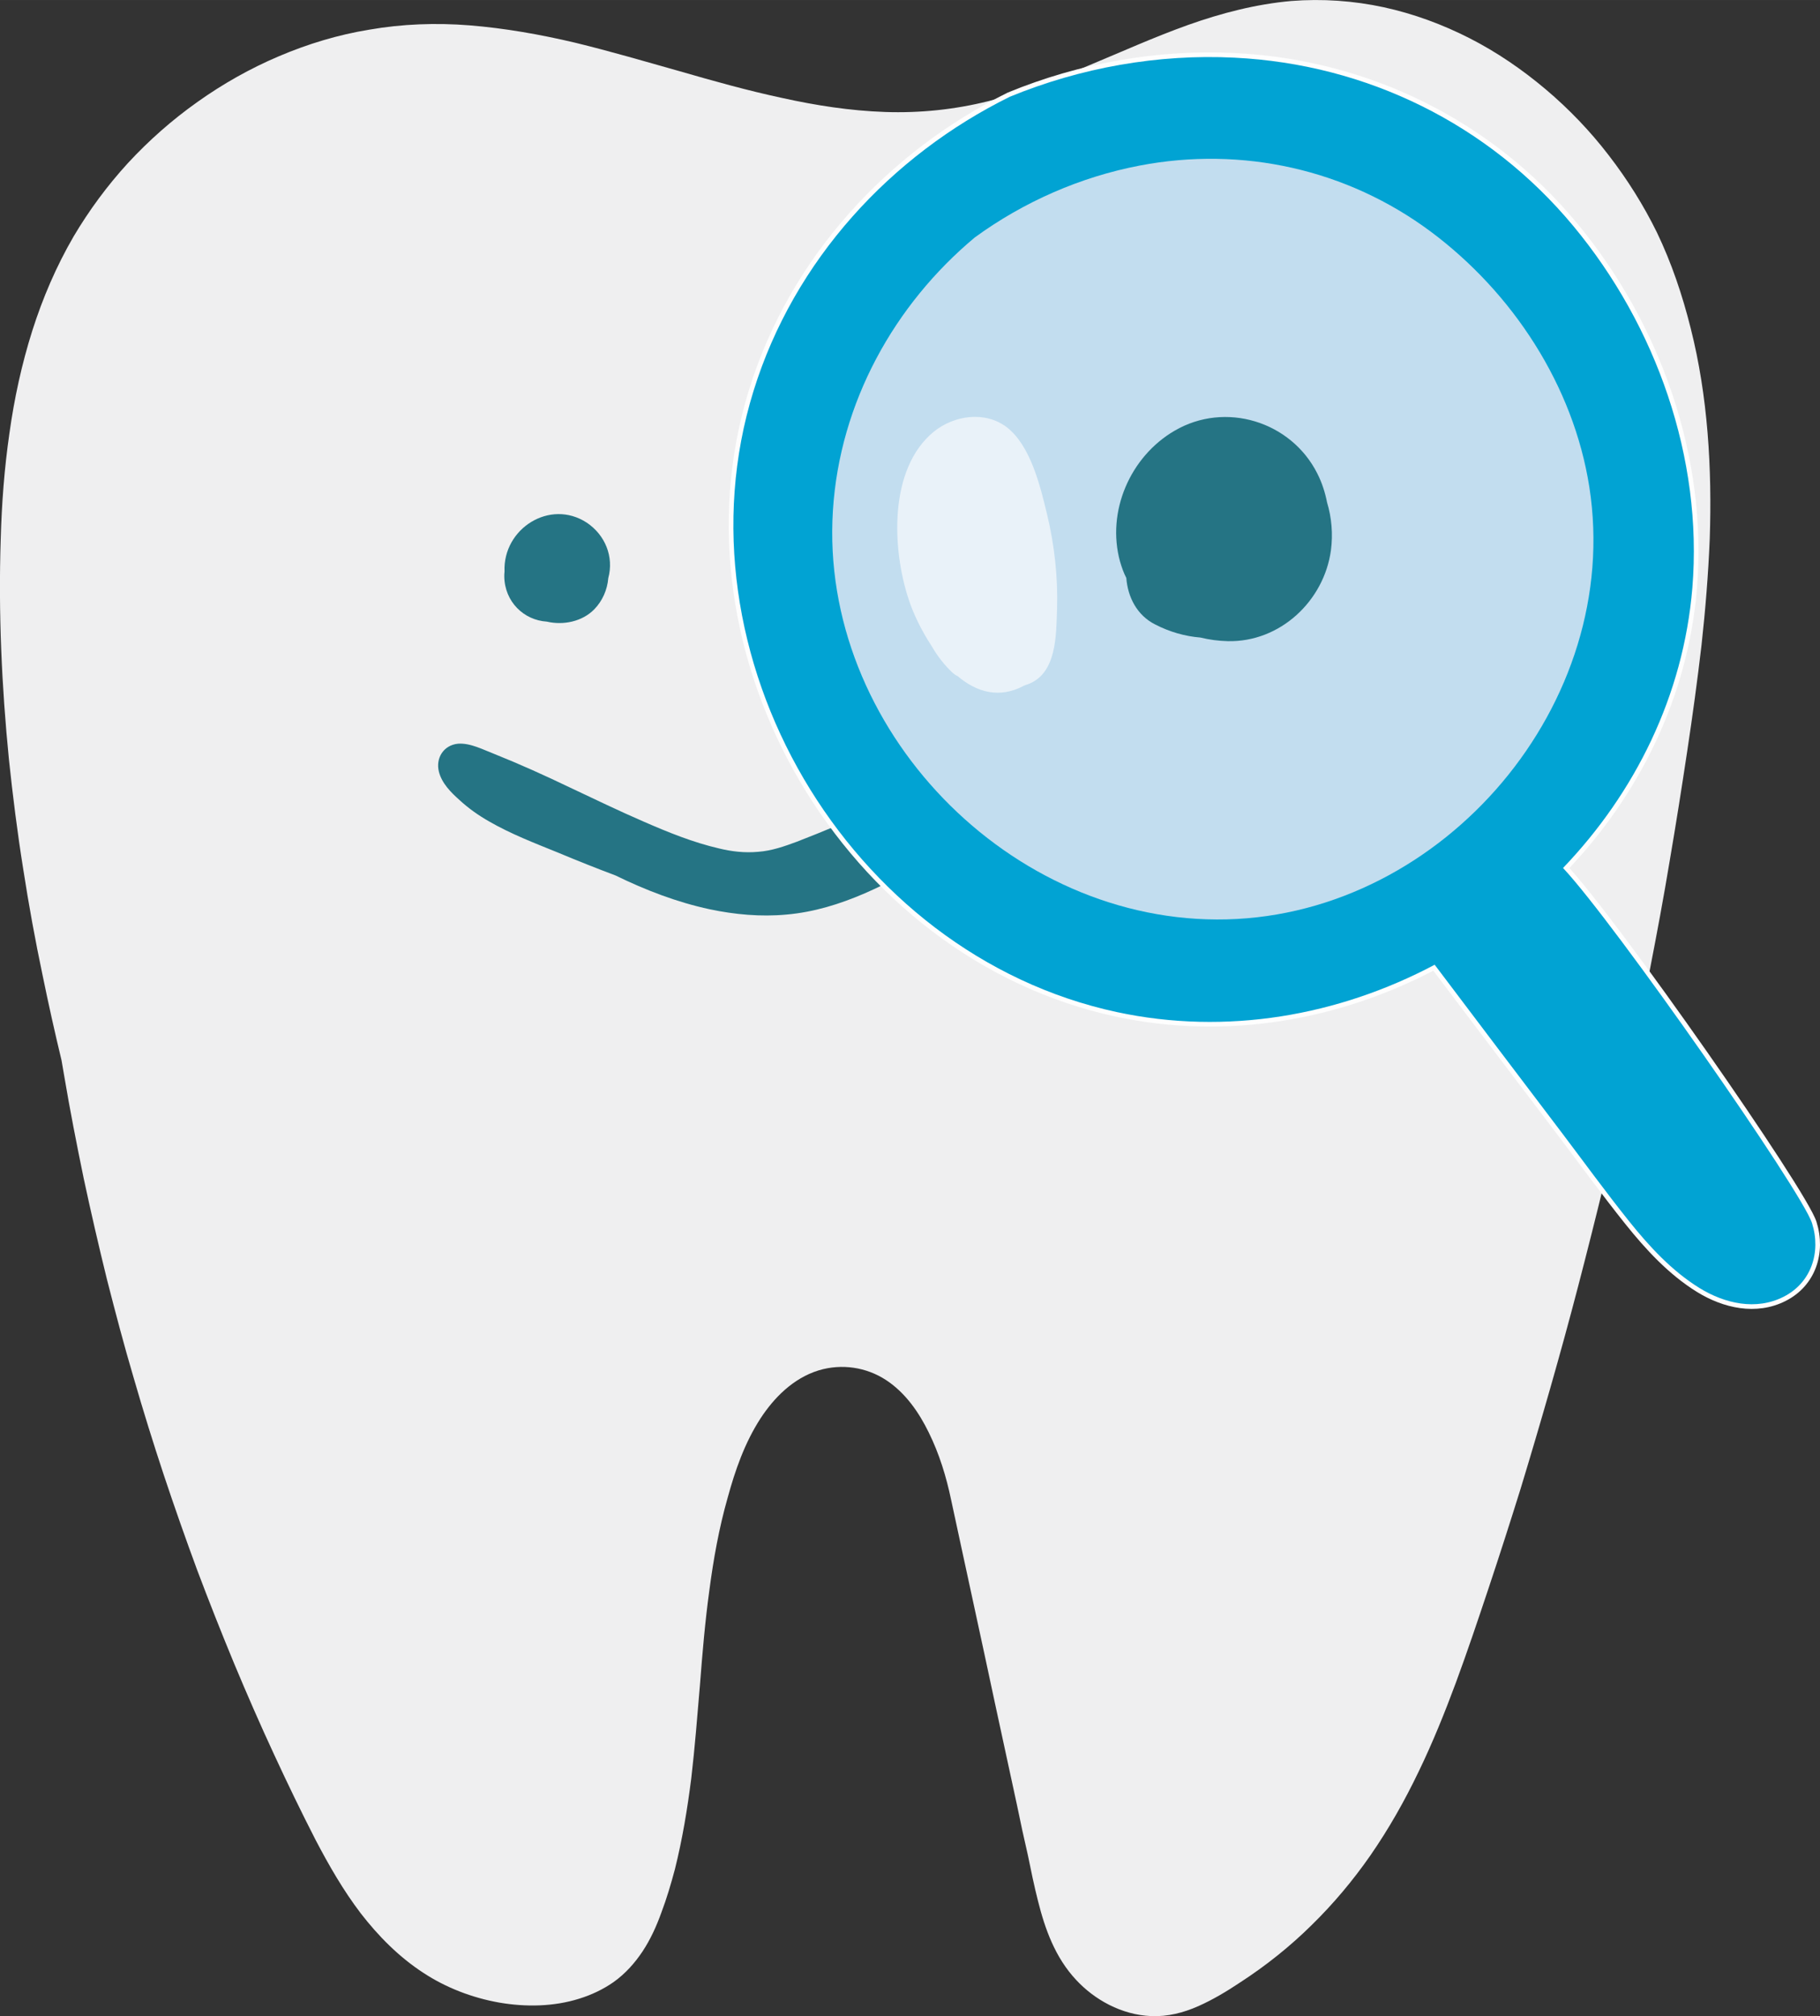
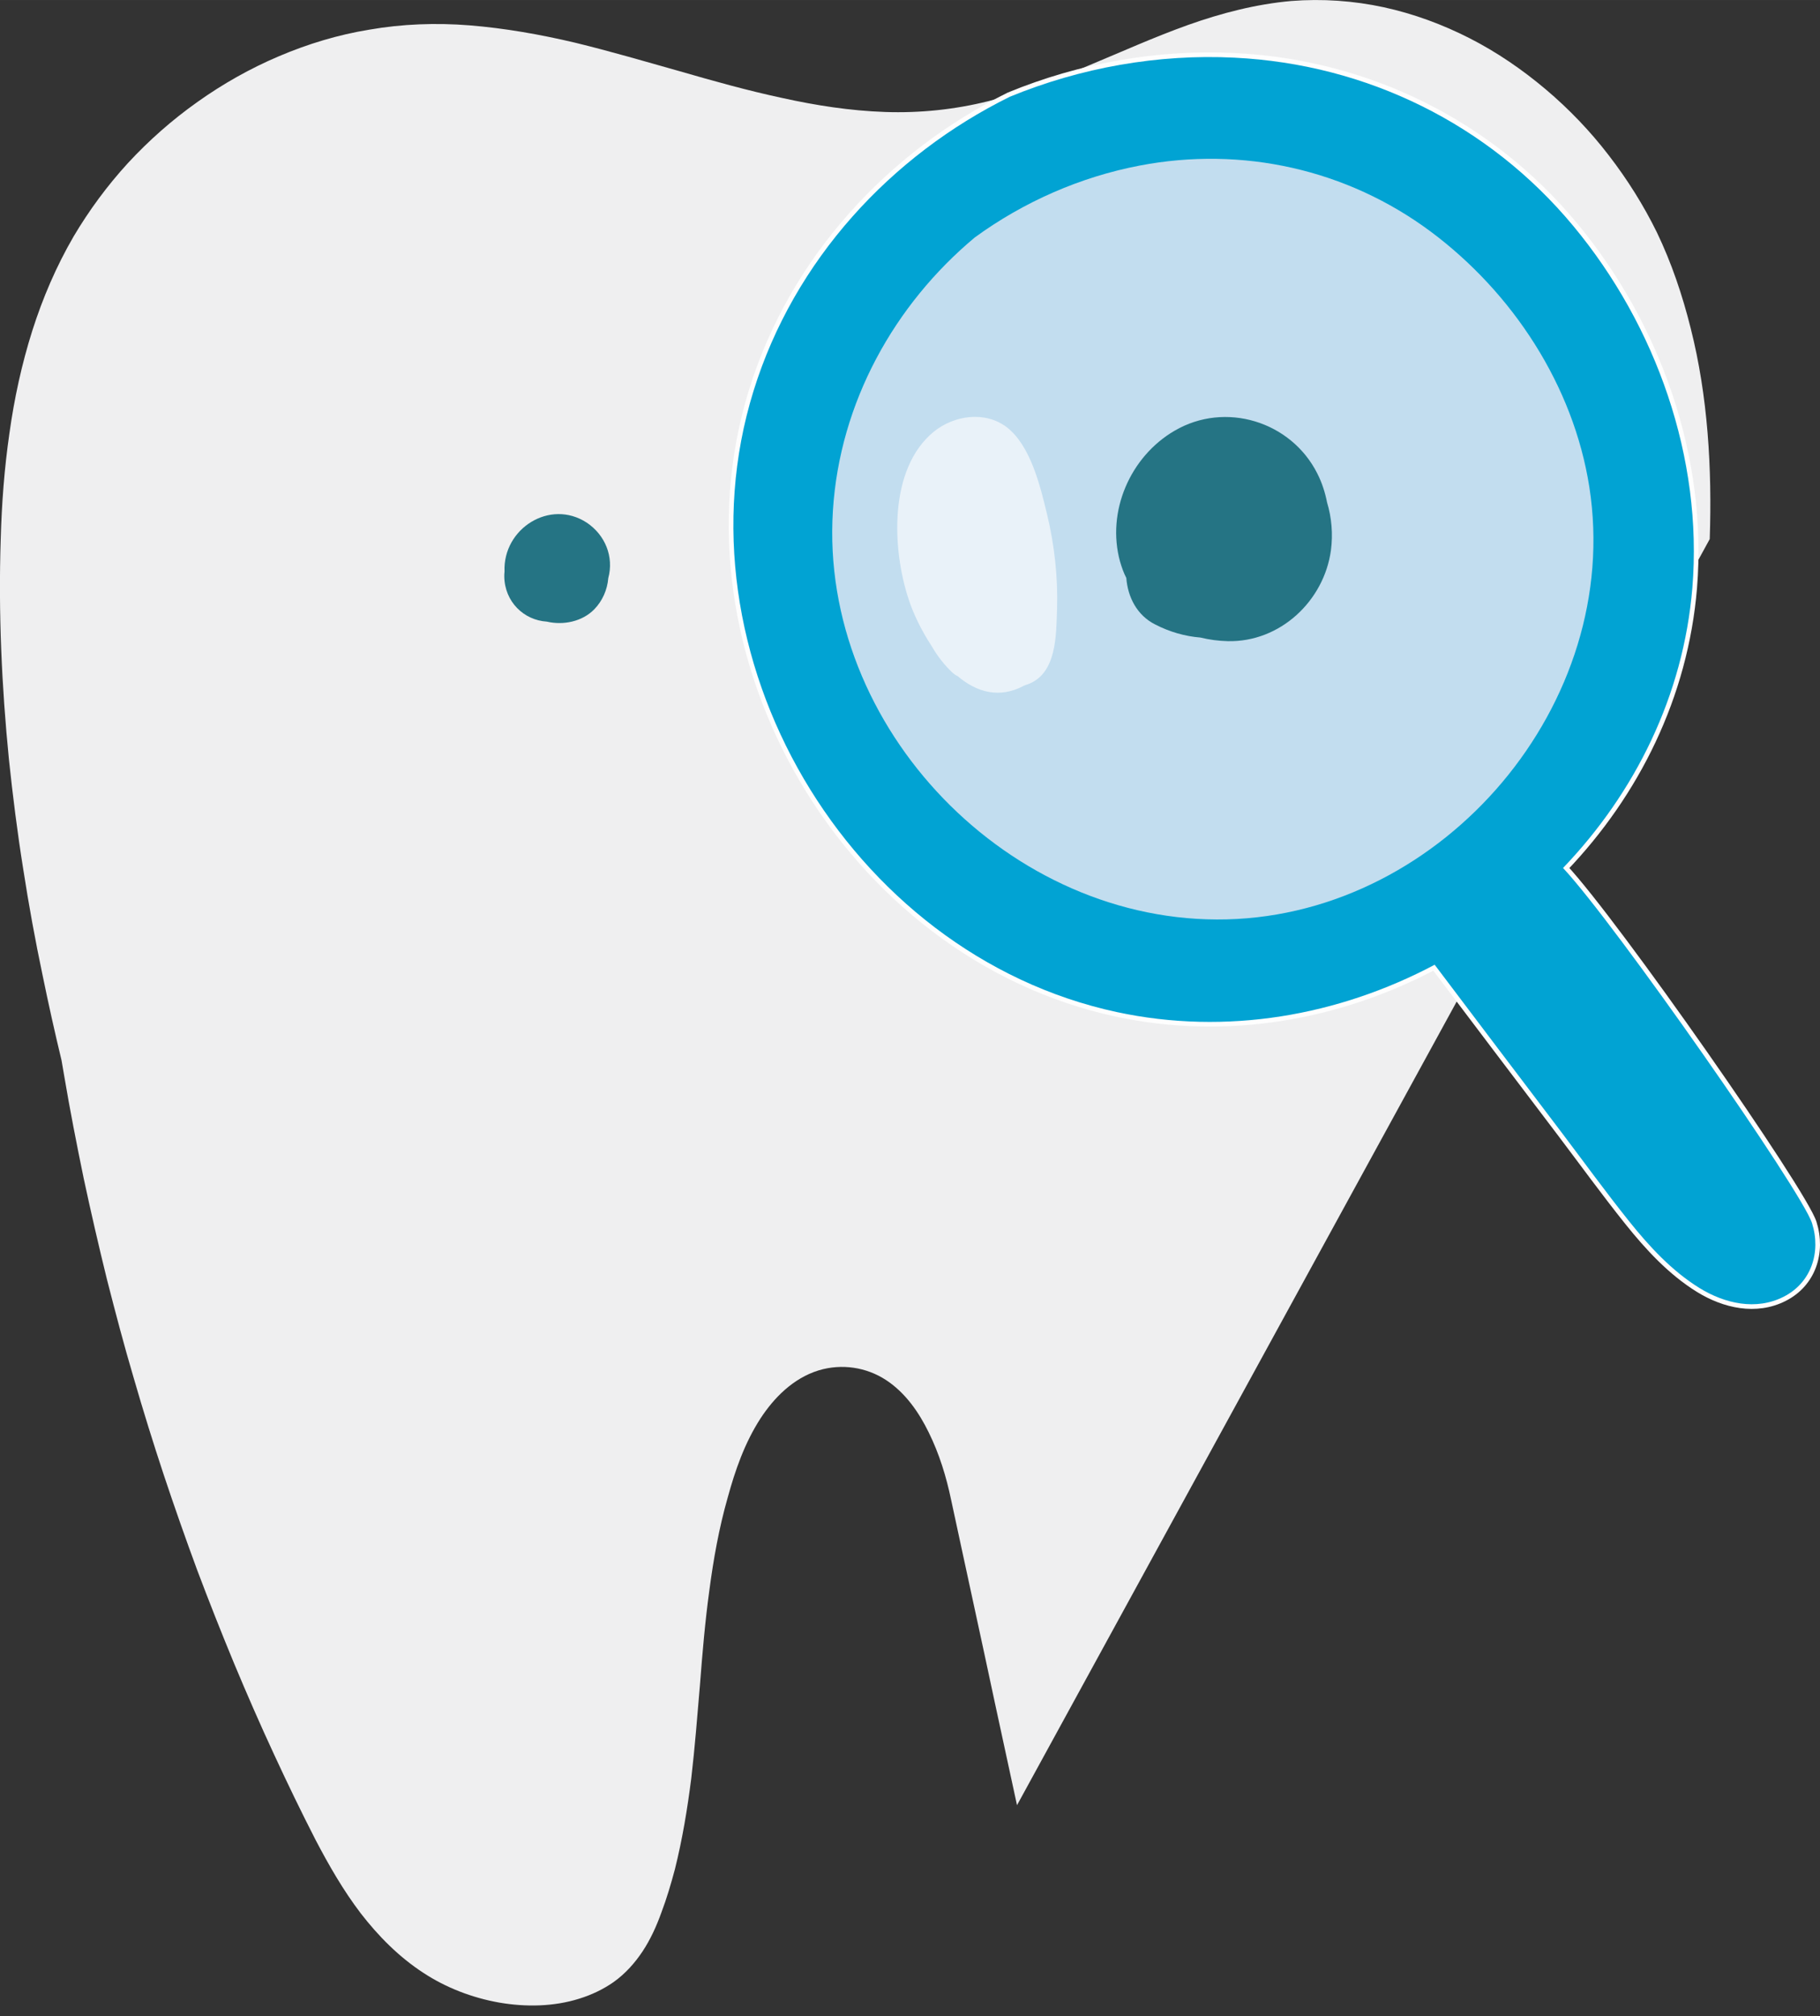
<svg xmlns="http://www.w3.org/2000/svg" xml:space="preserve" width="146.78mm" height="162.583mm" version="1.1" style="shape-rendering:geometricPrecision; text-rendering:geometricPrecision; image-rendering:optimizeQuality; fill-rule:evenodd; clip-rule:evenodd" viewBox="0 0 7543 8355">
  <rect x="0" y="0" width="7543" height="8355" fill="#333333" stroke="none" />
  <defs>
    <style type="text/css">
   
    .str0 {stroke:#FEFEFE;stroke-width:38.543}
    .fil2 {fill:none;fill-rule:nonzero}
    .fil0 {fill:#EFEFF0;fill-rule:nonzero}
    .fil5 {fill:#E9F2F9;fill-rule:nonzero}
    .fil4 {fill:#C2DDEF;fill-rule:nonzero}
    .fil3 {fill:#01A3D3;fill-rule:nonzero}
    .fil1 {fill:#257484;fill-rule:nonzero}
   
  </style>
  </defs>
  <g id="Capa_x0020_1">
-     <path class="fil0" d="M7086 2234c5,-147 3,-294 -9,-441 -12,-146 -34,-291 -70,-433 -34,-136 -79,-270 -140,-397 -55,-112 -122,-219 -200,-320 -76,-99 -164,-191 -261,-273 -96,-81 -202,-154 -316,-212 -112,-57 -231,-101 -355,-128 -125,-27 -254,-36 -383,-26 -146,13 -289,50 -427,99 -140,50 -275,111 -412,168 -135,57 -273,112 -416,148 -140,35 -284,50 -429,45 -144,-5 -286,-27 -426,-58 -145,-31 -287,-71 -429,-112 -142,-40 -285,-82 -429,-117 -144,-34 -290,-60 -438,-72 -139,-11 -279,-6 -416,18 -129,21 -254,59 -374,110 -120,51 -233,115 -337,189 -106,75 -202,160 -289,254 -86,94 -161,196 -225,304 -72,124 -128,255 -171,390 -44,139 -75,282 -95,426 -21,145 -32,292 -36,438 -5,152 -4,305 2,457 6,153 17,305 32,456 16,152 35,303 59,453 23,149 50,297 81,444 24,117 50,234 78,350 4,21 7,43 11,64 24,143 52,285 81,426 30,140 62,279 96,417 35,137 71,274 111,409 39,135 81,270 125,403 44,132 90,263 138,393 49,130 100,259 153,387 53,127 108,253 166,378 55,119 112,237 172,354 55,105 114,208 187,304 72,93 157,180 260,247 93,61 201,103 314,123 110,19 226,17 331,-16 52,-16 100,-39 143,-69 49,-35 88,-79 120,-127 33,-50 58,-105 78,-161 22,-58 40,-119 56,-179 31,-124 52,-251 68,-378 15,-128 25,-258 36,-387 10,-130 21,-261 39,-392 17,-129 40,-258 76,-384 31,-113 70,-226 136,-328 55,-84 134,-166 241,-199 96,-29 198,-13 279,40 81,53 137,135 177,217 44,89 73,184 93,280 31,142 61,285 92,426 31,142 61,283 91,423l90 416c14,69 29,138 45,207 13,64 26,127 42,190 29,116 71,234 158,327 76,82 188,145 311,150 68,3 134,-14 195,-41 61,-27 119,-62 173,-98 108,-70 208,-150 297,-238 91,-89 172,-186 243,-288 77,-111 143,-228 201,-349 58,-120 108,-244 154,-368 48,-130 92,-261 136,-393 45,-135 89,-272 132,-410 42,-138 83,-277 123,-417 40,-140 79,-282 116,-424 37,-142 73,-285 108,-429 34,-145 67,-291 99,-438 32,-147 62,-295 90,-444 29,-149 57,-299 82,-450 26,-152 50,-304 73,-457 22,-146 42,-292 59,-438 16,-146 28,-292 34,-439z" />
+     <path class="fil0" d="M7086 2234c5,-147 3,-294 -9,-441 -12,-146 -34,-291 -70,-433 -34,-136 -79,-270 -140,-397 -55,-112 -122,-219 -200,-320 -76,-99 -164,-191 -261,-273 -96,-81 -202,-154 -316,-212 -112,-57 -231,-101 -355,-128 -125,-27 -254,-36 -383,-26 -146,13 -289,50 -427,99 -140,50 -275,111 -412,168 -135,57 -273,112 -416,148 -140,35 -284,50 -429,45 -144,-5 -286,-27 -426,-58 -145,-31 -287,-71 -429,-112 -142,-40 -285,-82 -429,-117 -144,-34 -290,-60 -438,-72 -139,-11 -279,-6 -416,18 -129,21 -254,59 -374,110 -120,51 -233,115 -337,189 -106,75 -202,160 -289,254 -86,94 -161,196 -225,304 -72,124 -128,255 -171,390 -44,139 -75,282 -95,426 -21,145 -32,292 -36,438 -5,152 -4,305 2,457 6,153 17,305 32,456 16,152 35,303 59,453 23,149 50,297 81,444 24,117 50,234 78,350 4,21 7,43 11,64 24,143 52,285 81,426 30,140 62,279 96,417 35,137 71,274 111,409 39,135 81,270 125,403 44,132 90,263 138,393 49,130 100,259 153,387 53,127 108,253 166,378 55,119 112,237 172,354 55,105 114,208 187,304 72,93 157,180 260,247 93,61 201,103 314,123 110,19 226,17 331,-16 52,-16 100,-39 143,-69 49,-35 88,-79 120,-127 33,-50 58,-105 78,-161 22,-58 40,-119 56,-179 31,-124 52,-251 68,-378 15,-128 25,-258 36,-387 10,-130 21,-261 39,-392 17,-129 40,-258 76,-384 31,-113 70,-226 136,-328 55,-84 134,-166 241,-199 96,-29 198,-13 279,40 81,53 137,135 177,217 44,89 73,184 93,280 31,142 61,285 92,426 31,142 61,283 91,423l90 416z" />
    <path class="fil1" d="M2432 2166c-153,-100 -348,25 -341,202l0 1c-1,7 -1,14 -1,21 2,104 81,180 176,186 69,16 147,0 197,-51 34,-35 54,-81 58,-129 24,-89 -13,-179 -89,-230z" />
-     <path class="fil1" d="M4425 3066c-39,-14 -83,-6 -119,9 -224,91 -447,184 -670,276 -111,46 -221,94 -333,137 -51,19 -105,38 -161,42 -55,5 -109,-1 -162,-14 -108,-25 -211,-67 -312,-111 -104,-45 -205,-94 -307,-142 -102,-49 -206,-96 -311,-138 -47,-18 -101,-47 -152,-43 -60,6 -93,60 -79,116 12,48 50,86 86,118 37,34 78,63 122,88 90,52 189,90 285,129 79,33 159,65 239,95 125,61 255,111 390,140 104,22 212,32 319,22 113,-10 220,-43 324,-88 104,-45 202,-101 301,-157 102,-57 205,-116 305,-176 51,-30 102,-60 152,-90 25,-15 50,-30 75,-46 21,-13 42,-28 54,-50 26,-46 2,-101 -46,-117z" />
    <g>
      <path class="fil2 str0" d="M7510 5069c-42,-132 -819,-1245 -1032,-1472 298,-311 499,-714 536,-1161 44,-538 -150,-1086 -493,-1499 -351,-423 -857,-671 -1404,-698 -317,-16 -638,41 -932,162 -492,243 -894,676 -1062,1219 -339,1093 392,2334 1505,2574 456,98 920,15 1318,-196 175,232 350,463 526,695 93,123 183,247 279,367 84,105 178,207 293,278 104,64 234,94 348,36 115,-58 156,-185 118,-305z" />
      <path id="1" class="fil3" d="M7510 5069c-42,-132 -819,-1245 -1032,-1472 298,-311 499,-714 536,-1161 44,-538 -150,-1086 -493,-1499 -351,-423 -857,-671 -1404,-698 -317,-16 -638,41 -932,162 -492,243 -894,676 -1062,1219 -339,1093 392,2334 1505,2574 456,98 920,15 1318,-196 175,232 350,463 526,695 93,123 183,247 279,367 84,105 178,207 293,278 104,64 234,94 348,36 115,-58 156,-185 118,-305z" />
    </g>
    <path class="fil4" d="M5085 3810c-899,23 -1690,-793 -1633,-1694 28,-448 255,-854 588,-1132 203,-148 438,-251 684,-298 424,-81 858,15 1206,274 339,253 591,637 657,1058 140,896 -601,1769 -1502,1792z" />
    <path class="fil5" d="M4339 2129c-28,-116 -68,-283 -167,-359 -90,-68 -218,-49 -302,19 -188,154 -173,487 -104,695 19,58 52,128 95,193 24,42 53,79 87,111 7,6 14,11 21,14 78,66 172,95 276,39 4,-2 9,-3 14,-5 122,-44 118,-206 122,-313 4,-132 -11,-266 -42,-394z" />
    <path class="fil1" d="M4642 2327c7,24 15,47 26,68 6,79 44,155 120,193 60,31 124,49 187,54 37,9 74,14 113,15 217,5 399,-166 428,-376 9,-68 3,-136 -16,-199 -8,-41 -21,-82 -41,-121 -109,-215 -381,-299 -591,-176 -184,107 -283,335 -226,542z" />
  </g>
</svg>